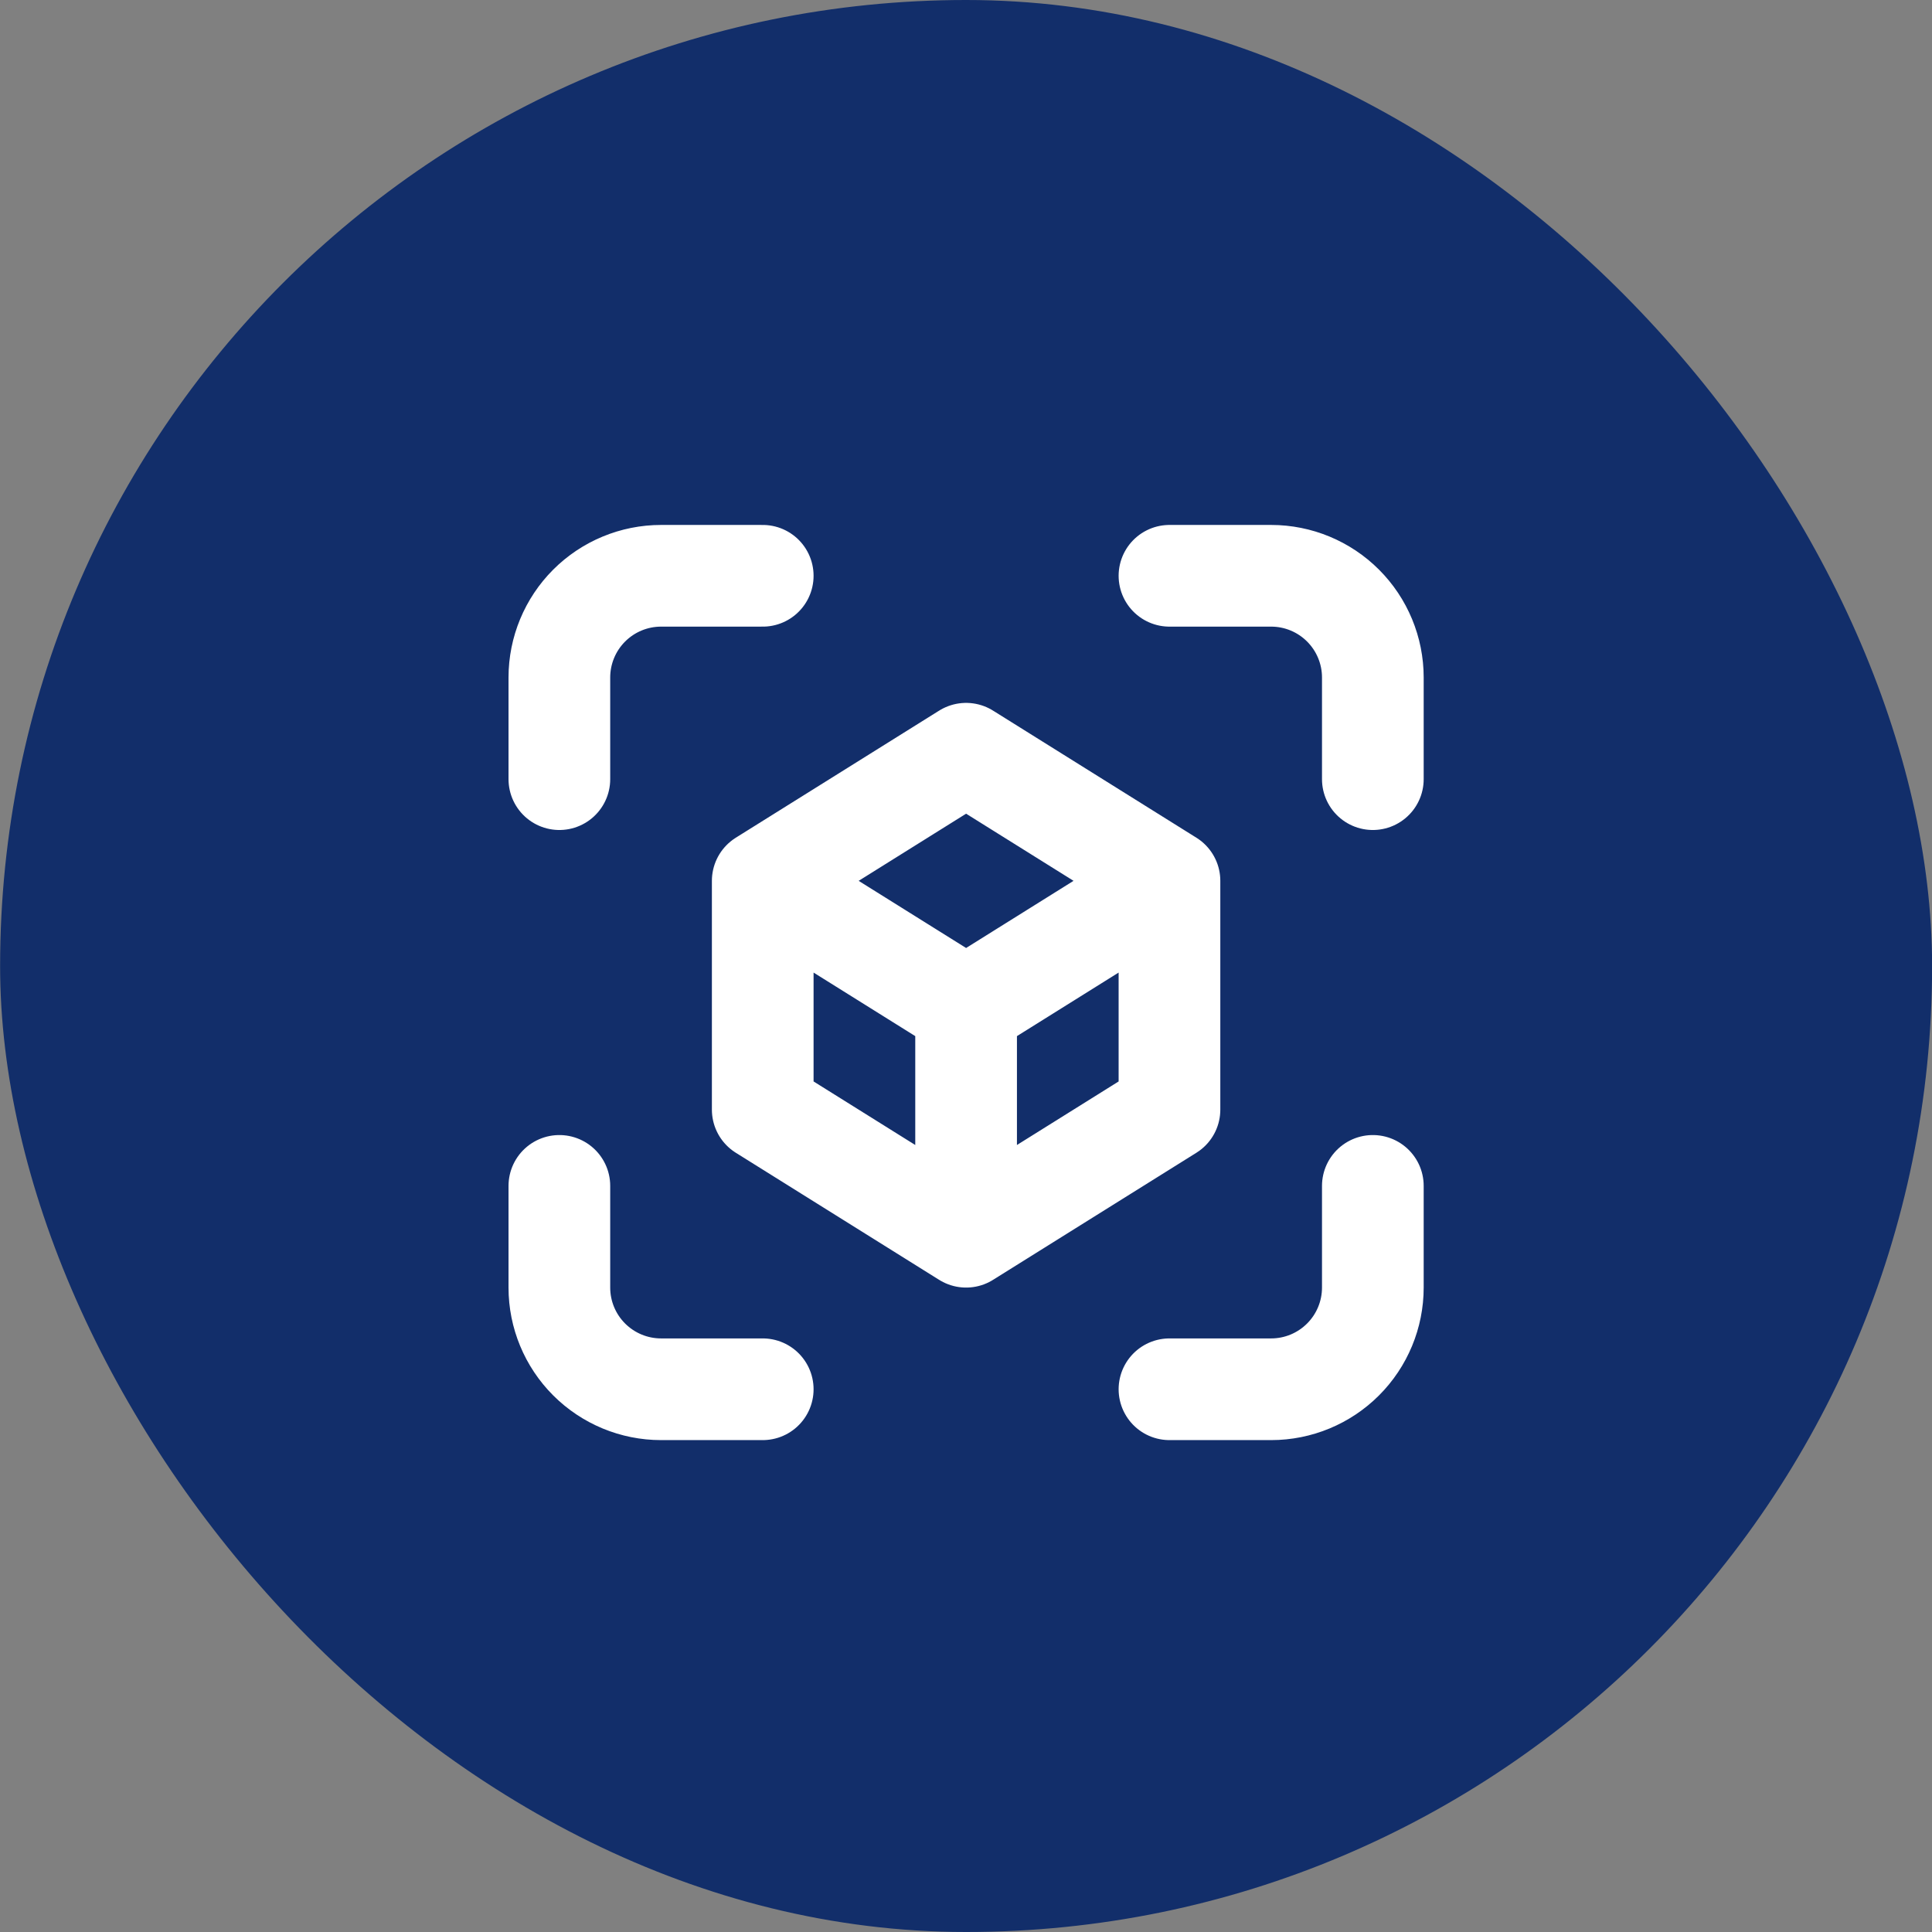
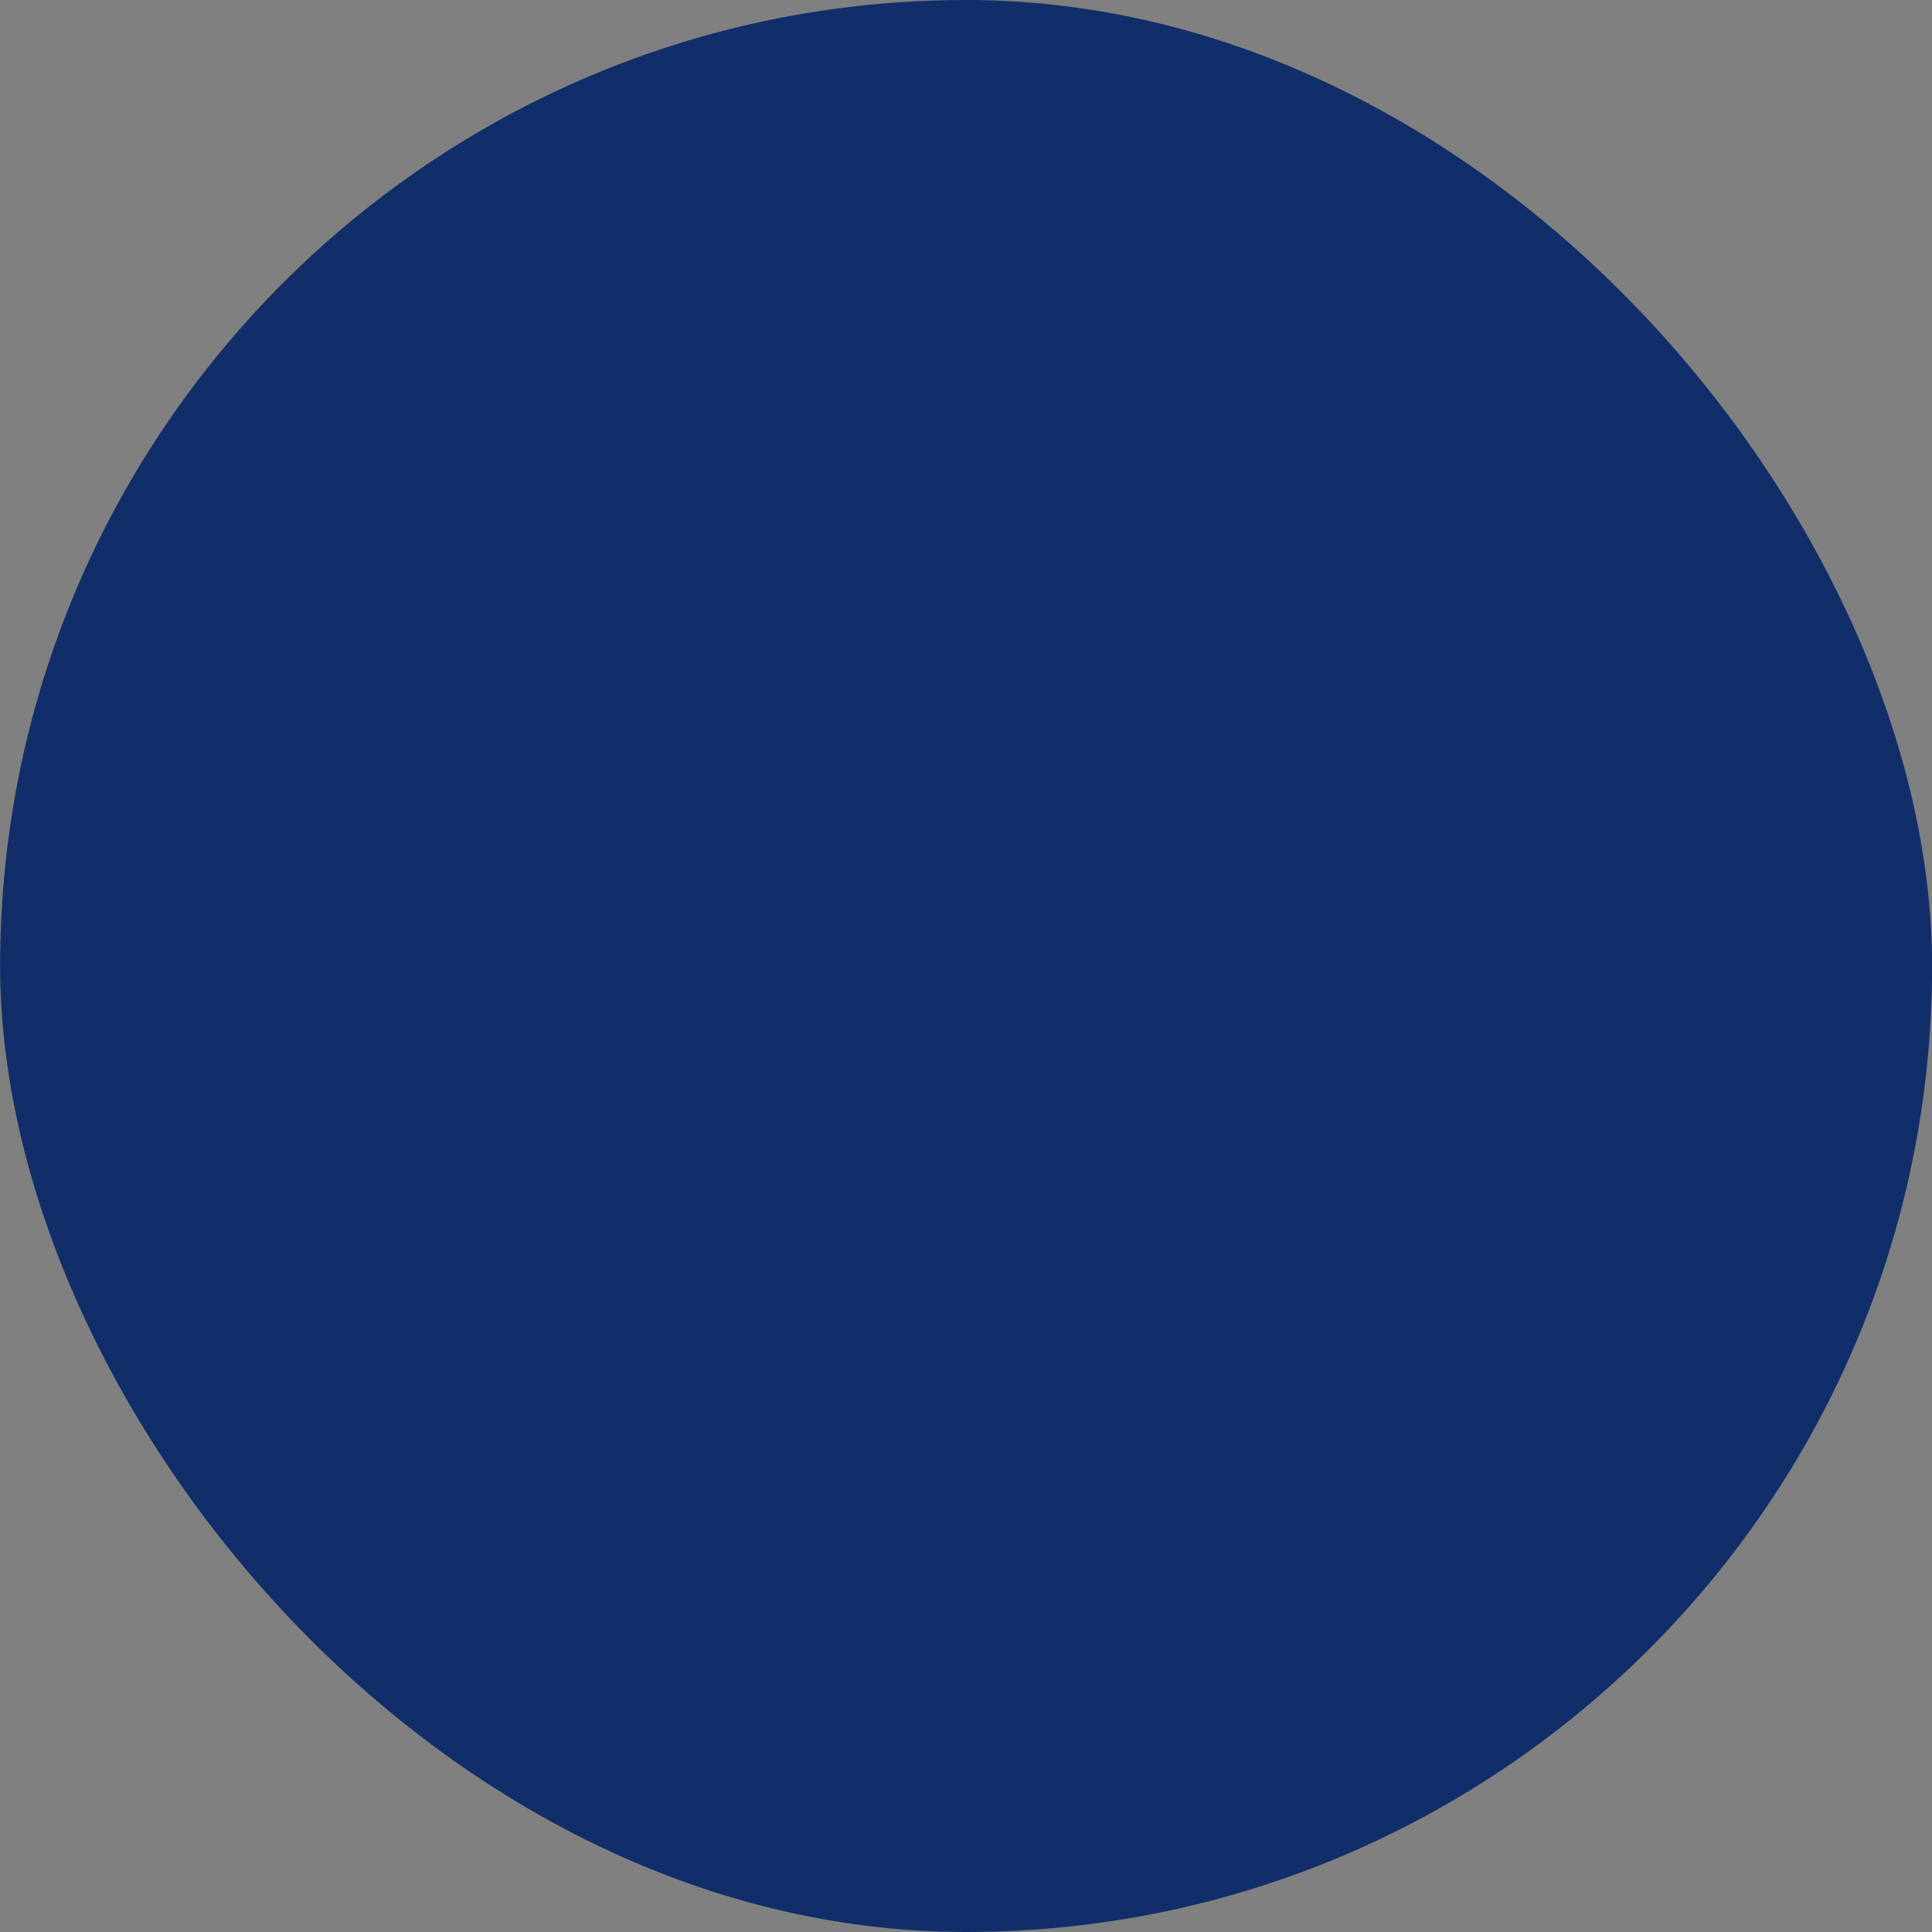
<svg xmlns="http://www.w3.org/2000/svg" width="38" height="38" viewBox="0 0 38 38" fill="none">
  <rect x="0" y="0" width="38" height="38" fill="#808080" stroke="none" />
  <rect x="0.002" width="38" height="38" rx="19" fill="#122E6A" />
-   <path d="M11.002 15.325V13.325C11.002 12.795 11.213 12.286 11.588 11.911C11.963 11.536 12.472 11.325 13.002 11.325H15.002M11.002 23.325V25.325C11.002 25.856 11.213 26.364 11.588 26.739C11.963 27.114 12.472 27.325 13.002 27.325H15.002M23.002 11.325H25.002C25.533 11.325 26.041 11.536 26.416 11.911C26.791 12.286 27.002 12.795 27.002 13.325V15.325M23.002 27.325H25.002C25.533 27.325 26.041 27.114 26.416 26.739C26.791 26.364 27.002 25.856 27.002 25.325V23.325M19.002 19.825L23.002 17.325M19.002 19.825L15.002 17.325M19.002 19.825V24.325M23.002 17.325V21.825L19.002 24.325M23.002 17.325L19.002 14.825L15.002 17.325M15.002 17.325V21.825L19.002 24.325" stroke="white" stroke-width="2" stroke-linecap="round" stroke-linejoin="round" />
</svg>